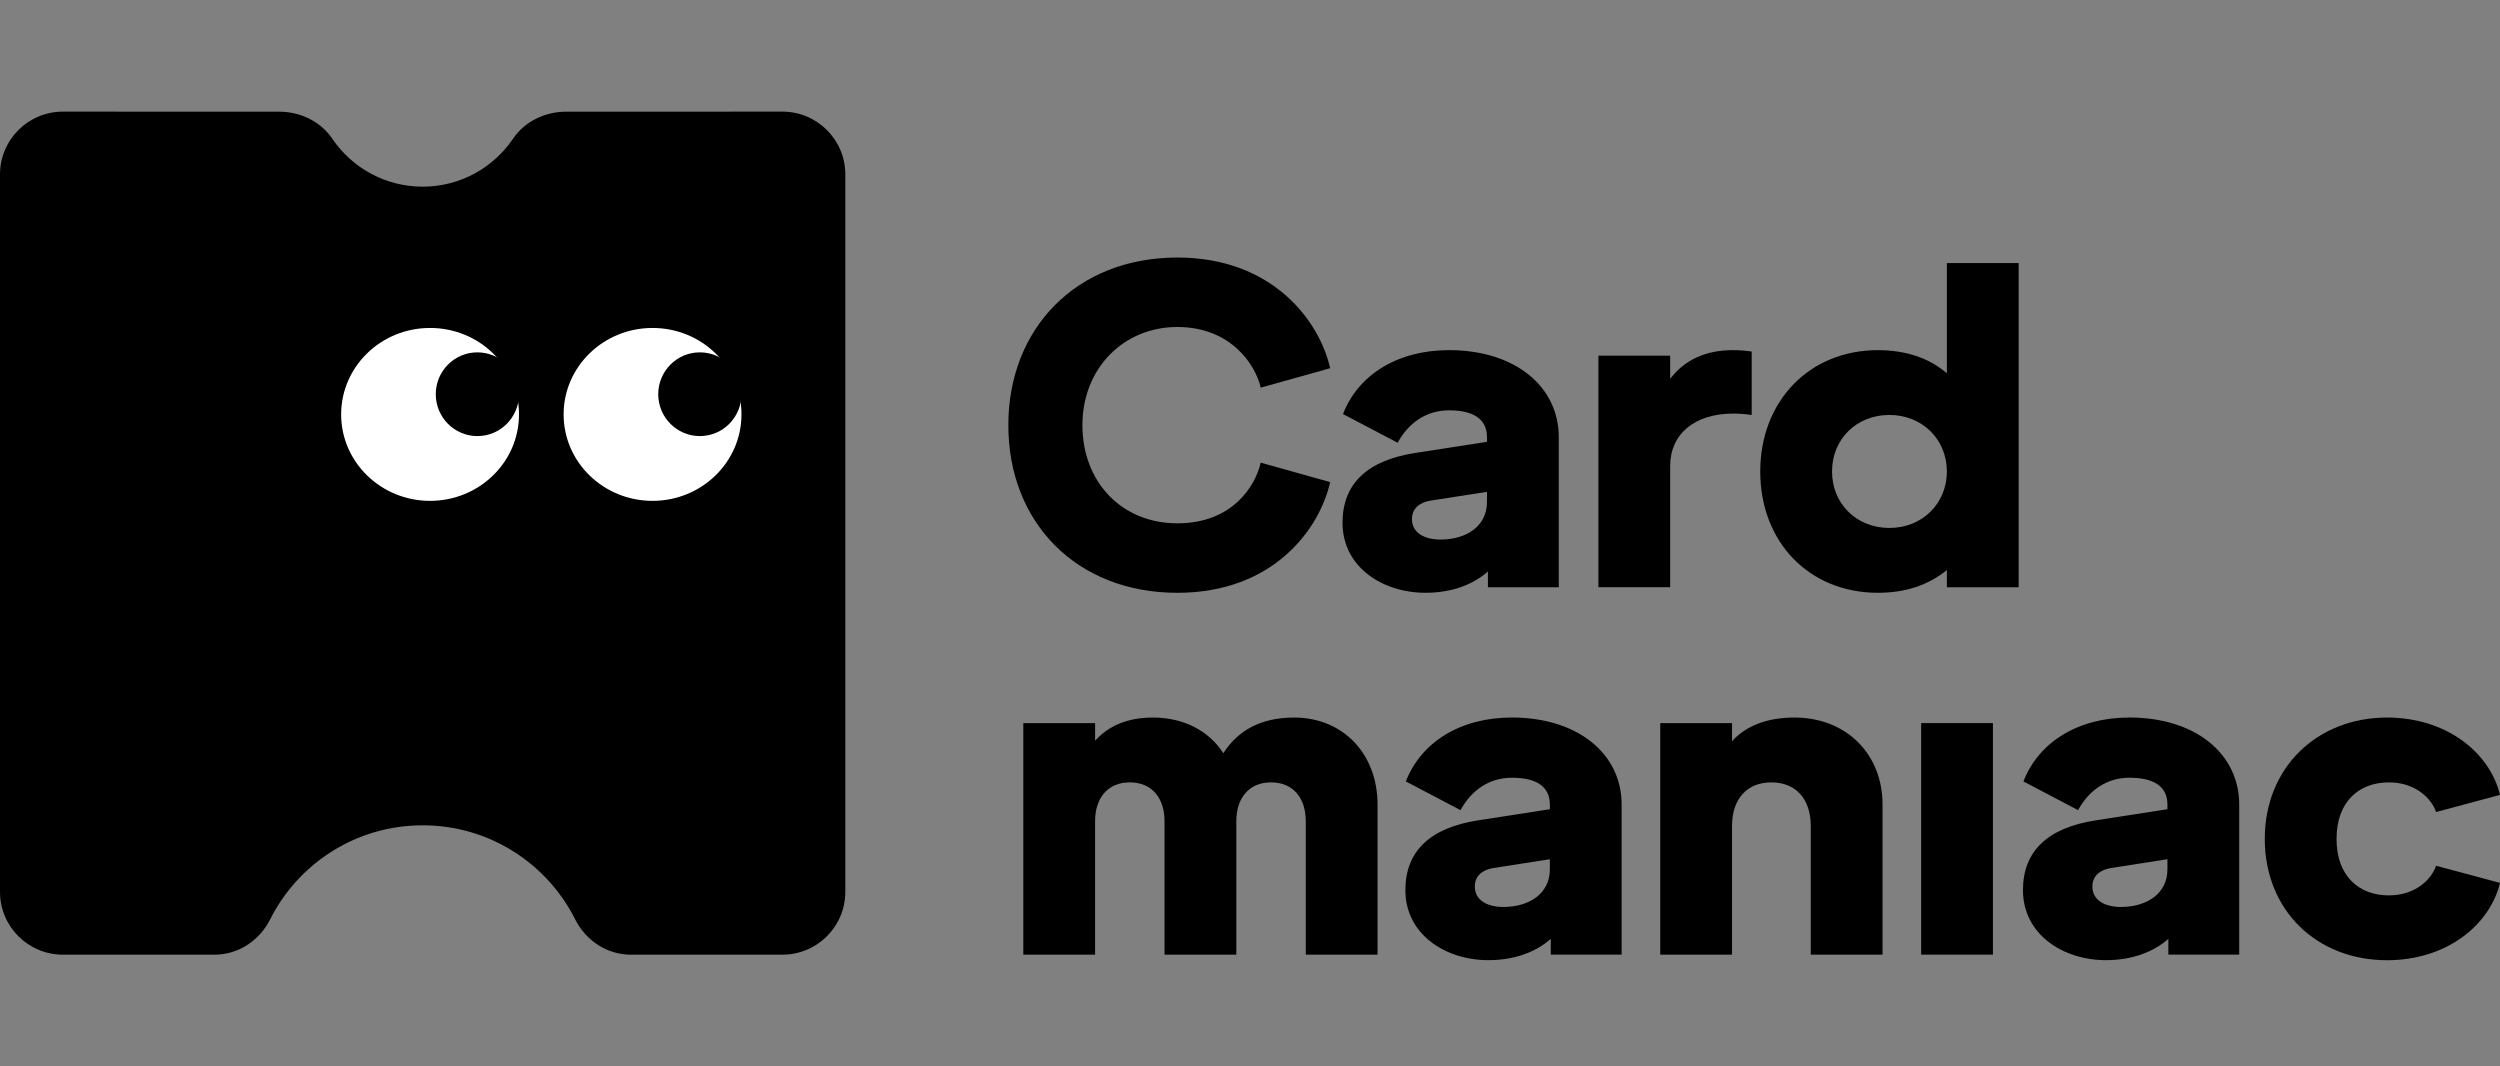
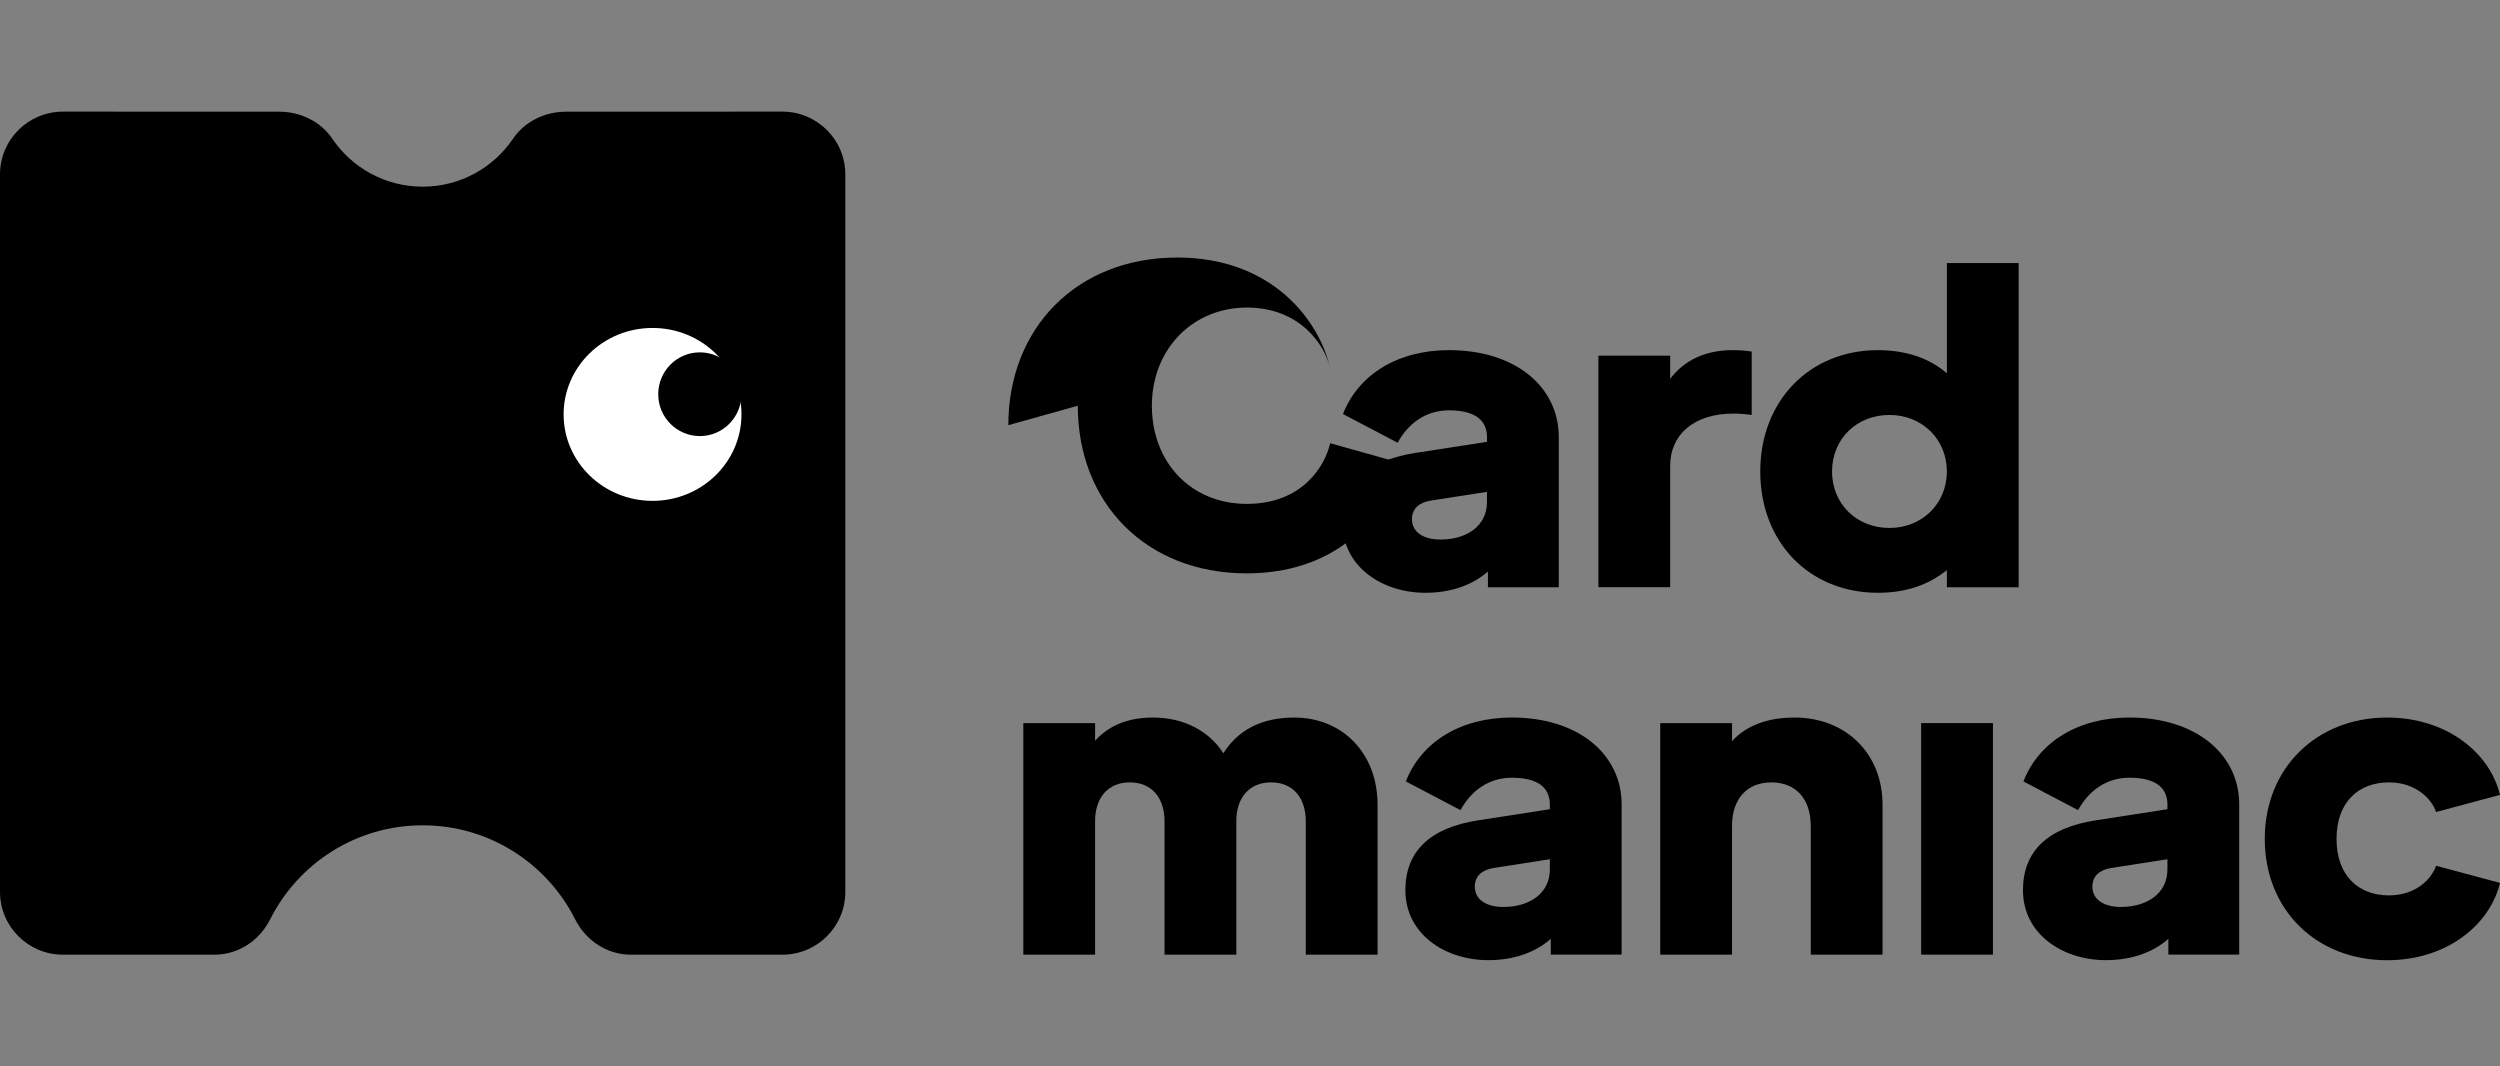
<svg xmlns="http://www.w3.org/2000/svg" viewBox="0 0 1508.43 643.35" version="1.1" id="Cardmaniac_Logo_RGB">
  <rect x="0" y="0" width="1508.43" height="643.35" fill="#808080" stroke="none" />
  <defs>
    <style>
      .st0 {
        fill: #fff;
      }
    </style>
  </defs>
  <g>
-     <path d="M608.4,256.53c0-58.39,41.07-101.14,101.98-101.14,57.56,0,85.77,38.28,92.2,66.78l-41.91,11.73c-3.07-13.69-17.88-36.6-50.29-36.6s-57.28,24.87-57.28,59.23,23.75,59.23,57.28,59.23,47.22-22.91,50.29-36.6l41.91,11.74c-6.43,28.5-34.36,66.78-92.2,66.78-60.91,0-101.98-42.47-101.98-101.14h0Z" />
+     <path d="M608.4,256.53c0-58.39,41.07-101.14,101.98-101.14,57.56,0,85.77,38.28,92.2,66.78c-3.07-13.69-17.88-36.6-50.29-36.6s-57.28,24.87-57.28,59.23,23.75,59.23,57.28,59.23,47.22-22.91,50.29-36.6l41.91,11.74c-6.43,28.5-34.36,66.78-92.2,66.78-60.91,0-101.98-42.47-101.98-101.14h0Z" />
    <path d="M810.03,315.48c0-23.75,15.09-37.72,43.87-42.19l43.31-6.71v-2.79c0-11.46-8.94-16.21-22.91-16.21s-24.59,7.82-31.01,19.56l-32.97-17.32c9.22-23.75,32.97-38.56,63.98-38.56,39.68,0,66.22,21.79,66.22,52.53v90.53h-42.75v-9.5c-9.22,8.1-22.07,12.85-37.72,12.85-25.98,0-50.01-15.65-50.01-42.19h-.01ZM870.1,325.54c14.81-.28,27.1-8.1,27.1-22.63v-6.15l-34.09,5.31c-6.71,1.12-11.18,4.75-11.18,11.18,0,8.38,7.82,12.57,18.16,12.29h.01Z" />
    <path d="M964.43,214.62h43.31v13.97c8.66-11.46,21.51-17.32,37.72-17.32,3.91,0,7.55.28,11.46.84v38.28c-3.63-.56-7.26-.84-11.18-.84-23.19,0-38,12.29-38,31.57v73.2h-43.31v-139.7h0Z" />
    <path d="M1062.09,284.47c0-42.47,29.62-73.2,70.97-73.2,16.76,0,31.01,4.75,41.63,13.97v-66.5h43.31v195.58h-43.31v-10.34c-11.46,9.22-25.14,13.69-41.63,13.69-41.35,0-70.97-30.45-70.97-73.2h0ZM1140.04,318.55c19.84,0,34.65-14.81,34.65-34.09s-14.81-34.09-34.65-34.09-34.64,14.53-34.64,34.09,14.81,34.09,34.64,34.09Z" />
  </g>
  <g>
    <path d="M617.44,436.3h43.31v10.62c8.38-9.22,19.84-13.97,34.92-13.97,18.72,0,33.81,8.1,42.47,21.51,8.94-13.97,22.91-21.51,42.75-21.51,29.34,0,50.29,21.79,50.29,52.53v90.52h-43.31v-80.47c0-14.25-7.82-23.47-20.95-23.47s-20.96,9.22-20.96,23.47v80.47h-43.31v-80.47c0-14.25-7.82-23.47-20.95-23.47s-20.95,9.22-20.95,23.47v80.47h-43.31v-139.7h0Z" />
    <path d="M847.96,537.16c0-23.75,15.09-37.72,43.87-42.19l43.31-6.71v-2.79c0-11.46-8.94-16.21-22.91-16.21s-24.59,7.82-31.01,19.56l-32.97-17.33c9.22-23.75,32.97-38.56,63.98-38.56,39.68,0,66.22,21.79,66.22,52.53v90.52h-42.75v-9.5c-9.22,8.1-22.07,12.85-37.72,12.85-25.98,0-50.01-15.65-50.01-42.19v.02h0ZM908.03,547.22c14.81-.28,27.1-8.1,27.1-22.63v-6.15l-34.09,5.31c-6.71,1.12-11.18,4.75-11.18,11.18,0,8.38,7.82,12.58,18.16,12.3h.01Z" />
    <path d="M1001.75,436.3h43.31v10.9c8.66-9.5,21.51-14.25,37.72-14.25,31.01,0,53.09,21.79,53.09,52.53v90.52h-43.31v-77.67c0-16.21-8.94-26.26-23.75-26.26s-23.75,10.06-23.75,26.26v77.67h-43.31v-139.7h0Z" />
    <path d="M1159.17,436.3h43.31v139.7h-43.31v-139.7Z" />
    <path d="M1220.59,537.16c0-23.75,15.09-37.72,43.87-42.19l43.31-6.71v-2.79c0-11.46-8.94-16.21-22.91-16.21s-24.59,7.82-31.01,19.56l-32.97-17.33c9.22-23.75,32.97-38.56,63.98-38.56,39.68,0,66.22,21.79,66.22,52.53v90.52h-42.75v-9.5c-9.22,8.1-22.07,12.85-37.72,12.85-25.98,0-50.01-15.65-50.01-42.19v.02h-.01ZM1280.66,547.22c14.81-.28,27.1-8.1,27.1-22.63v-6.15l-34.09,5.31c-6.71,1.12-11.18,4.75-11.18,11.18,0,8.38,7.82,12.58,18.16,12.3h.01Z" />
    <path d="M1366.5,506.15c0-43.03,31.57-73.2,73.76-73.2,36.04,0,62.03,21.23,68.17,46.66l-38.56,10.34c-2.79-8.1-12.3-17.88-28.5-17.88-18.16,0-31.57,11.74-31.57,34.09s13.41,34.09,31.57,34.09c16.21,0,25.71-9.78,28.5-17.88l38.56,10.34c-6.15,25.42-32.13,46.66-68.17,46.66-42.47,0-73.76-30.18-73.76-73.2v-.02h0Z" />
  </g>
  <path d="M472.06,67.35l-130.43.03c-12.69,0-24.97,5.81-32.07,16.3-11.82,17.46-31.83,28.95-54.54,28.95s-42.72-11.49-54.54-28.95c-7.1-10.48-19.37-16.3-32.06-16.3l-130.43-.03C17.01,67.35,0,84.31,0,105.23v432.92c0,20.92,17,37.88,37.98,37.88h91.41c14.41,0,27.16-8.49,33.62-21.34,16.91-33.62,51.72-56.72,92.01-56.72s75.1,23.1,92.01,56.72c6.46,12.84,19.21,21.34,33.62,21.34h91.41c20.98,0,37.98-16.96,37.98-37.88V105.23c0-20.92-17-37.88-37.98-37.88" />
  <path d="M340.07,250.04c0,28.81,24.02,52.16,53.65,52.16s53.66-23.35,53.66-52.16-24.02-52.16-53.66-52.16-53.65,23.35-53.65,52.16" class="st0" />
-   <path d="M205.84,250.04c0,28.81,24.02,52.16,53.65,52.16s53.66-23.35,53.66-52.16-24.02-52.16-53.66-52.16-53.65,23.35-53.65,52.16" class="st0" />
  <path d="M397.16,237.86c0,13.95,11.24,25.26,25.11,25.26s25.11-11.31,25.11-25.26-11.24-25.26-25.11-25.26-25.11,11.31-25.11,25.26" />
  <path d="M262.93,237.86c0,13.95,11.24,25.26,25.11,25.26s25.11-11.31,25.11-25.26-11.24-25.26-25.11-25.26-25.11,11.31-25.11,25.26" />
</svg>